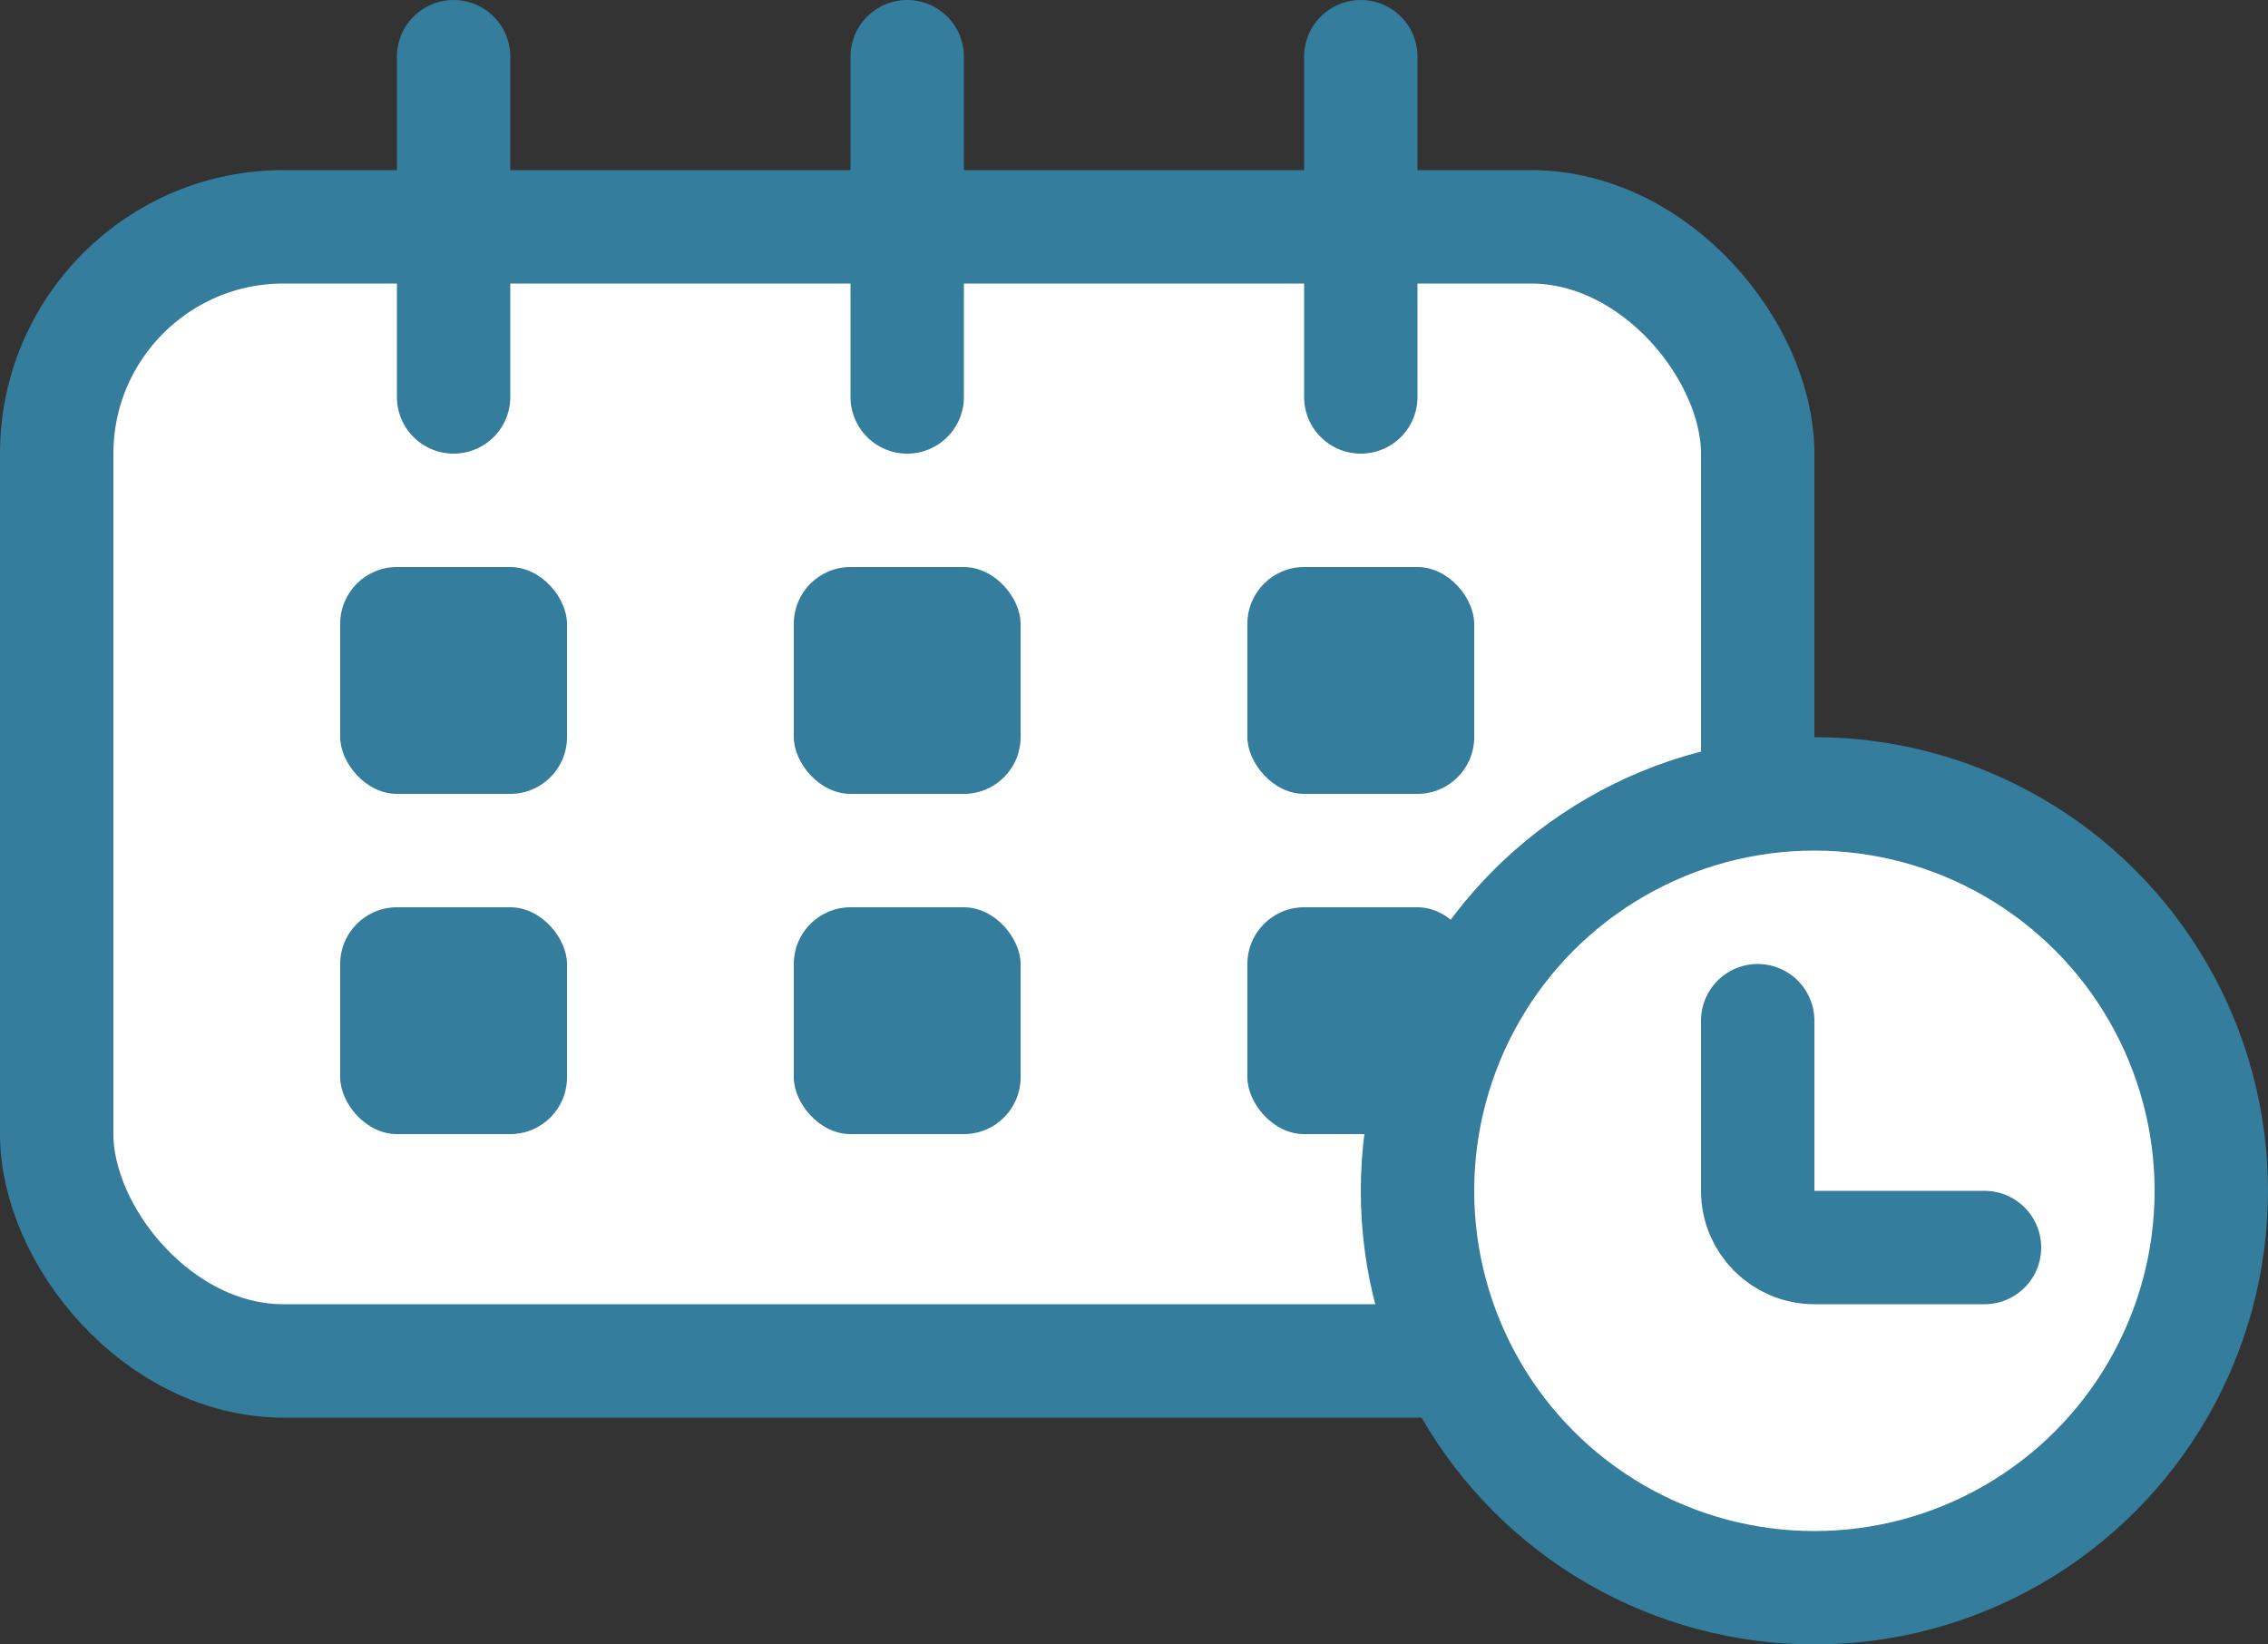
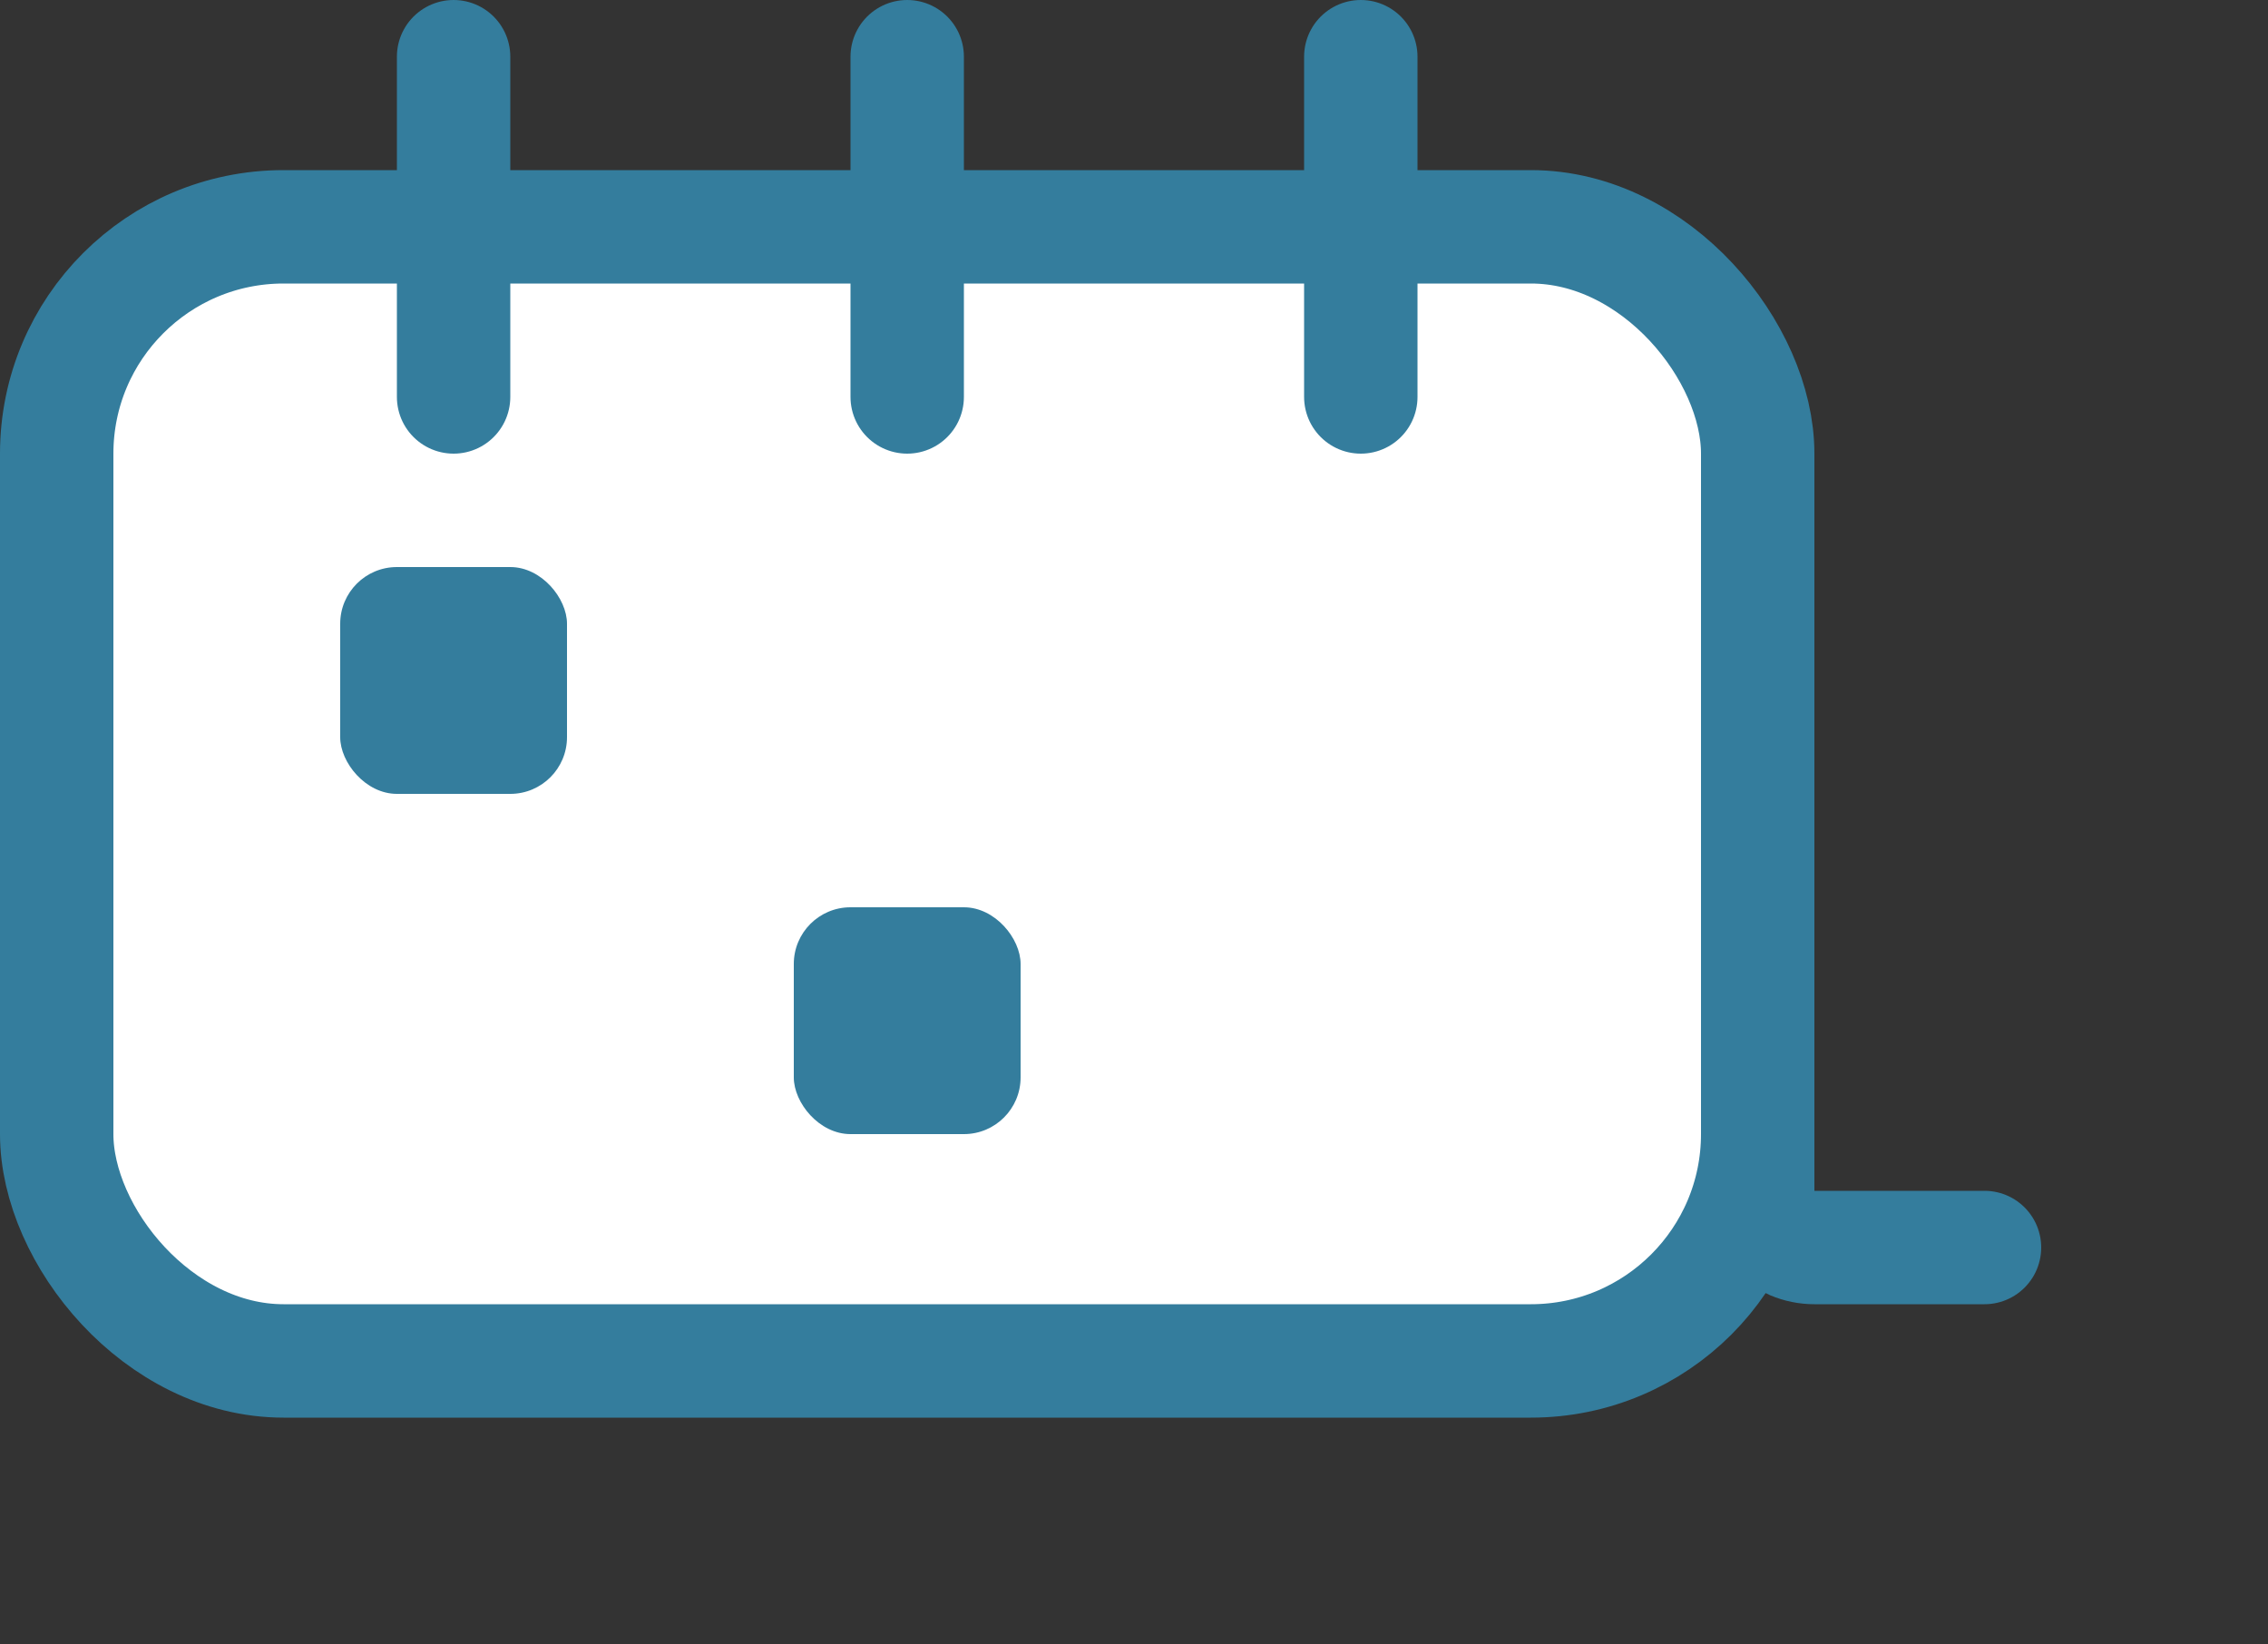
<svg xmlns="http://www.w3.org/2000/svg" width="40" height="29" viewBox="0 0 40 29" fill="none">
  <rect x="0" y="0" width="40" height="29" fill="#333333" stroke="none" />
  <rect x="1" y="4" width="30" height="20" rx="4" fill="white" stroke="#347D9D" stroke-width="2" />
  <line x1="8" y1="1" x2="8" y2="7" stroke="#347D9D" stroke-width="2" stroke-linecap="round" />
  <line x1="24" y1="1" x2="24" y2="7" stroke="#347D9D" stroke-width="2" stroke-linecap="round" />
  <line x1="16" y1="1" x2="16" y2="7" stroke="#347D9D" stroke-width="2" stroke-linecap="round" />
  <rect x="6" y="10" width="4" height="4" rx="1" fill="#347D9D" />
-   <rect x="14" y="10" width="4" height="4" rx="1" fill="#347D9D" />
-   <rect x="22" y="10" width="4" height="4" rx="1" fill="#347D9D" />
-   <rect x="6" y="16" width="4" height="4" rx="1" fill="#347D9D" />
  <rect x="14" y="16" width="4" height="4" rx="1" fill="#347D9D" />
-   <rect x="22" y="16" width="4" height="4" rx="1" fill="#347D9D" />
-   <circle cx="32" cy="21" r="7" fill="white" stroke="#347D9D" stroke-width="2" />
  <path d="M31 18V21C31 21.552 31.448 22 32 22H35" stroke="#347D9D" stroke-width="2" stroke-linecap="round" />
</svg>